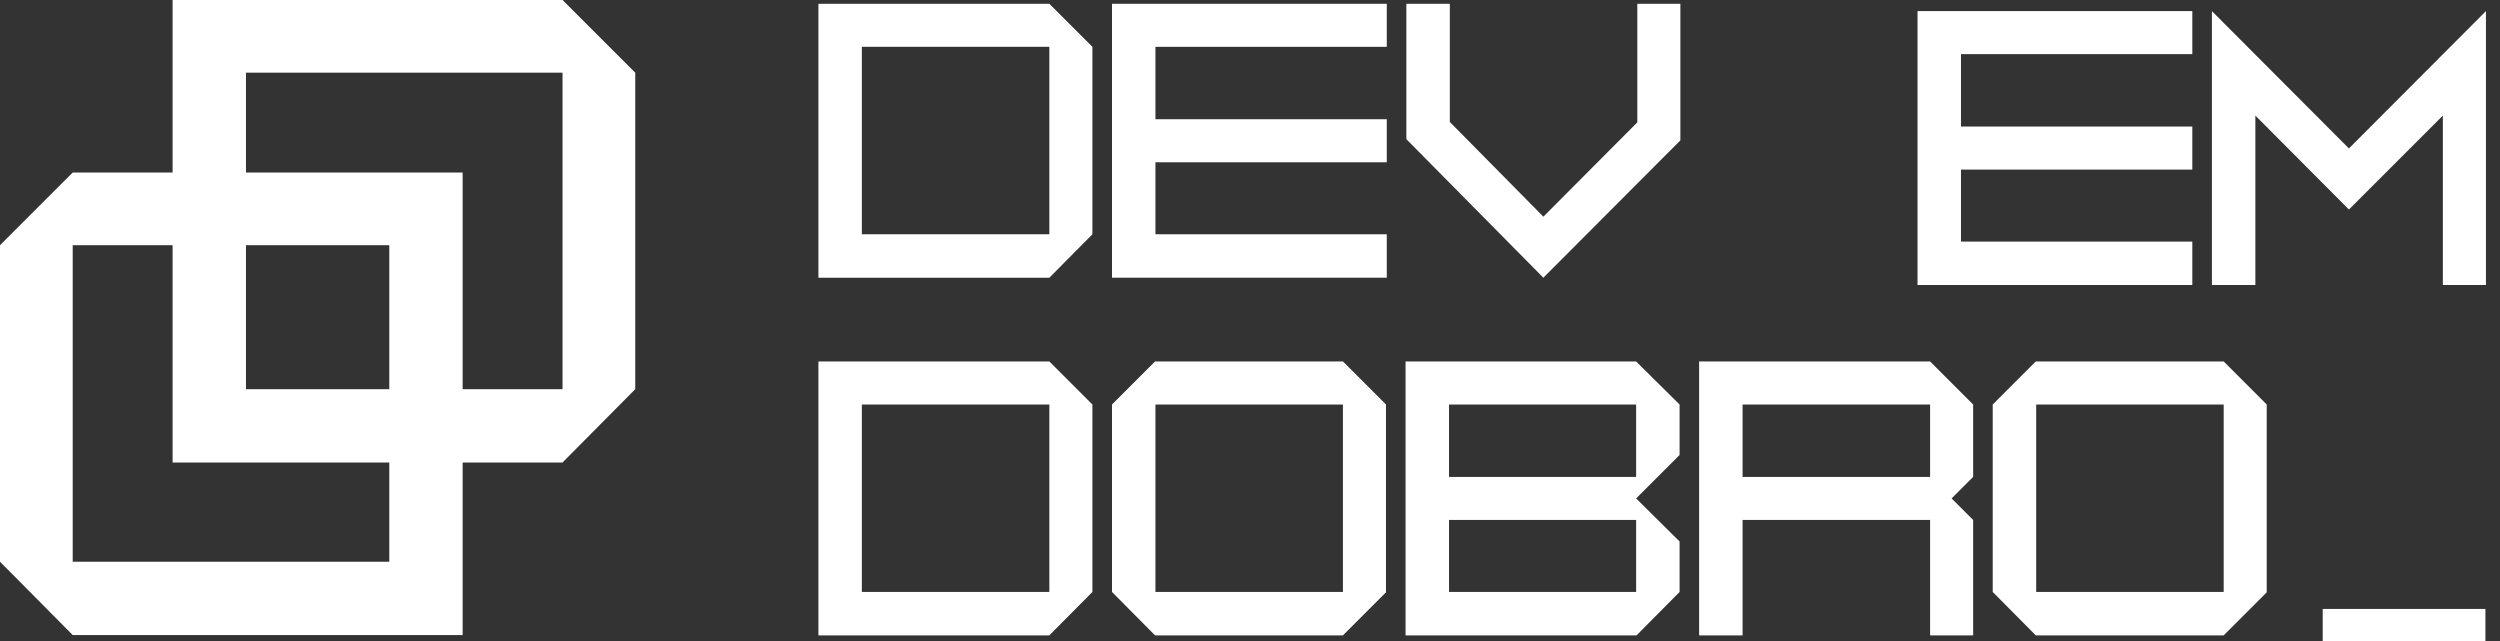
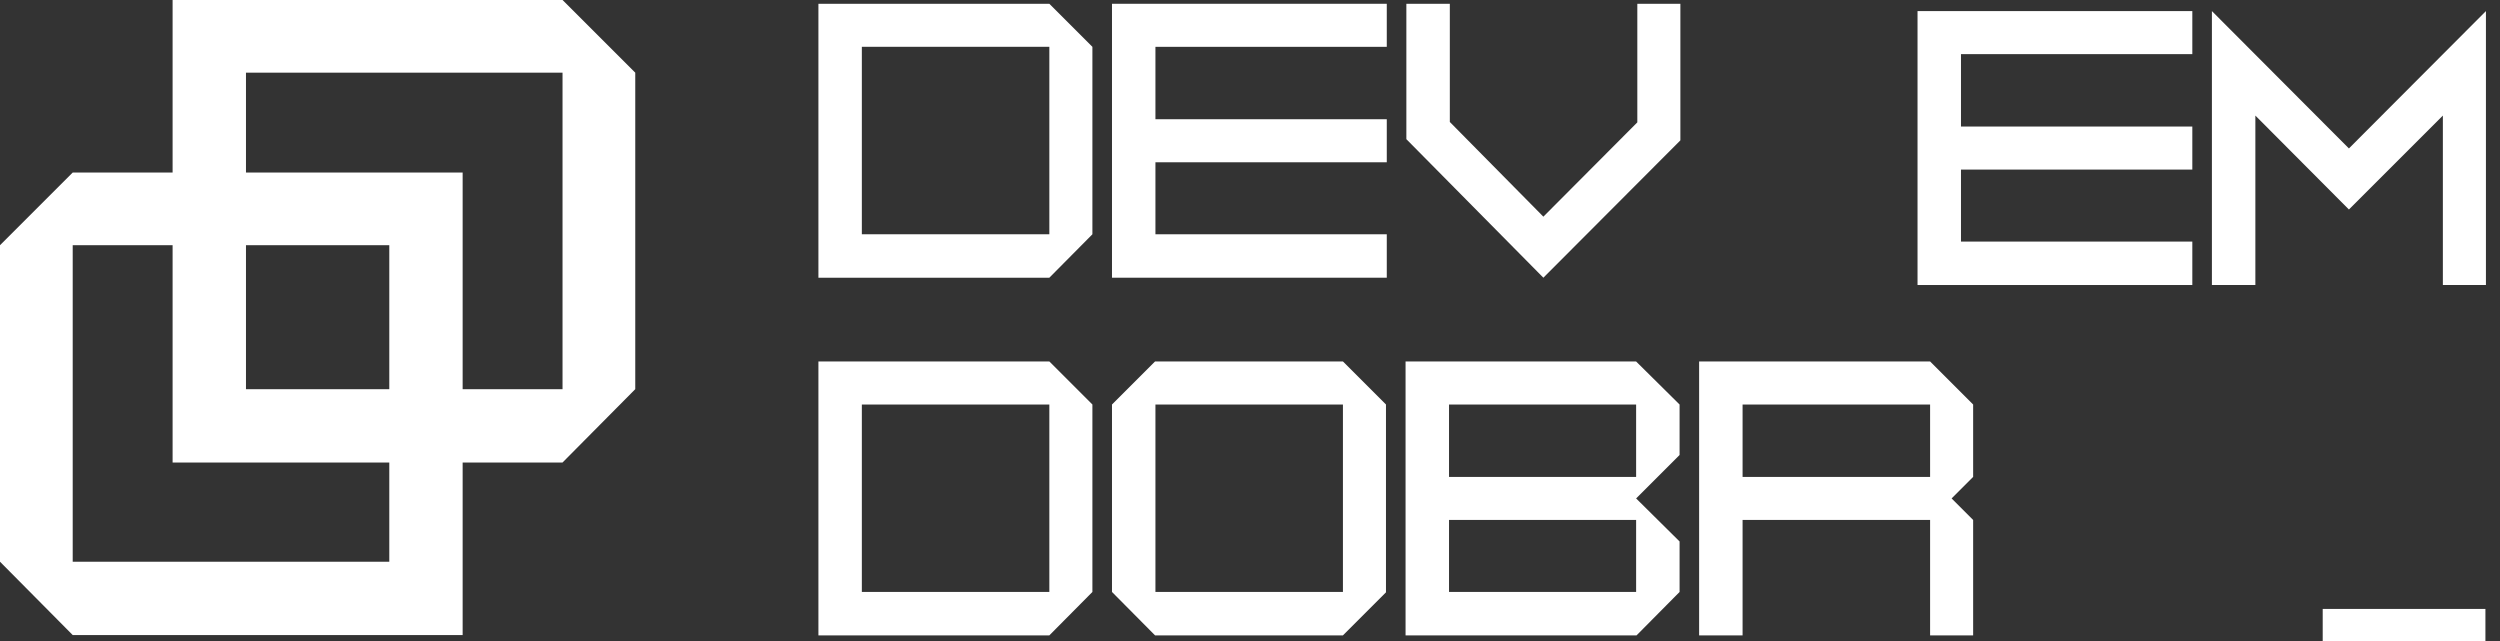
<svg xmlns="http://www.w3.org/2000/svg" width="156" height="40" viewBox="0 0 156 40" fill="none">
  <rect x="0" y="0" width="156" height="40" fill="#333333" stroke="none" />
  <mask id="mask0_4043_155" style="mask-type:alpha" maskUnits="userSpaceOnUse" x="0" y="0" width="156" height="40">
    <rect width="156" height="40" fill="#D9D9D9" />
  </mask>
  <g mask="url(#mask0_4043_155)">
</g>
  <g clip-path="url(#clip0_4043_155)">
    <path d="M35.102 0H10.77V10.767H4.537L0 15.301V35.051L4.537 39.627H28.869V28.86H35.102L39.64 24.284V4.534L35.102 0ZM24.292 35.051H4.537V15.301H10.77V28.86H24.292V35.051ZM24.292 24.284H15.349V15.301H24.292V24.284ZM35.102 24.284H28.869V10.767H15.349V4.534H35.102V24.284Z" fill="white" />
    <path d="M144.937 37.997V40.002H155.09V37.997H144.937Z" fill="white" />
    <path d="M65.479 0.236L68.166 2.922V14.619L65.479 17.329H51.069V0.236H65.479ZM53.779 14.619H65.479V2.922H53.779V14.619Z" fill="white" />
    <path d="M69.388 17.33V0.236H86.535V2.922H72.099V7.44H86.535V10.126H72.099V14.619H86.535V17.329H69.388V17.33Z" fill="white" />
    <path d="M87.757 8.686V0.236H90.469V7.611L96.306 13.52L102.169 7.635V0.236H104.856V8.758L96.306 17.329L87.757 8.684V8.686Z" fill="white" />
    <path d="M119.654 17.785V0.692H136.801V3.378H122.365V7.896H136.801V10.582H122.365V15.075H136.801V17.785H119.654Z" fill="white" />
    <path d="M146.572 9.263L155.122 0.692V17.785H152.435V7.212L146.572 13.073L140.735 7.212V17.785H138.023V0.692L146.572 9.263Z" fill="white" />
    <path d="M65.479 22.555L68.166 25.241V36.938L65.479 39.647H51.069V22.555H65.479ZM53.779 36.938H65.479V25.241H53.779V36.938Z" fill="white" />
    <path d="M83.799 22.555L86.485 25.241V36.962L83.799 39.647H72.075L69.388 36.938V25.241L72.075 22.555H83.799ZM72.099 36.938H83.799V25.241H72.099V36.938Z" fill="white" />
    <path d="M87.707 39.649V22.557H102.094L104.806 25.242V28.392L102.094 31.102L104.806 33.788V36.938L102.12 39.648H87.709L87.707 39.649ZM102.094 29.759V25.241H90.419V29.759H102.094ZM102.094 36.938V32.445H90.419V36.938H102.094Z" fill="white" />
    <path d="M106.027 22.555H120.438L123.124 25.241V29.759L121.781 31.102L123.124 32.445V39.649H120.438V32.445H108.737V39.649H106.025V22.556L106.027 22.555ZM108.737 25.242V29.761H120.438V25.242H108.737Z" fill="white" />
-     <path d="M138.757 22.555L141.443 25.241V36.962L138.757 39.647H127.033L124.346 36.938V25.241L127.033 22.555H138.757ZM127.058 36.938H138.758V25.241H127.058V36.938Z" fill="white" />
  </g>
  <defs>
    <clipPath id="clip0_4043_155">
      <rect width="155.122" height="40" fill="white" />
    </clipPath>
  </defs>
</svg>